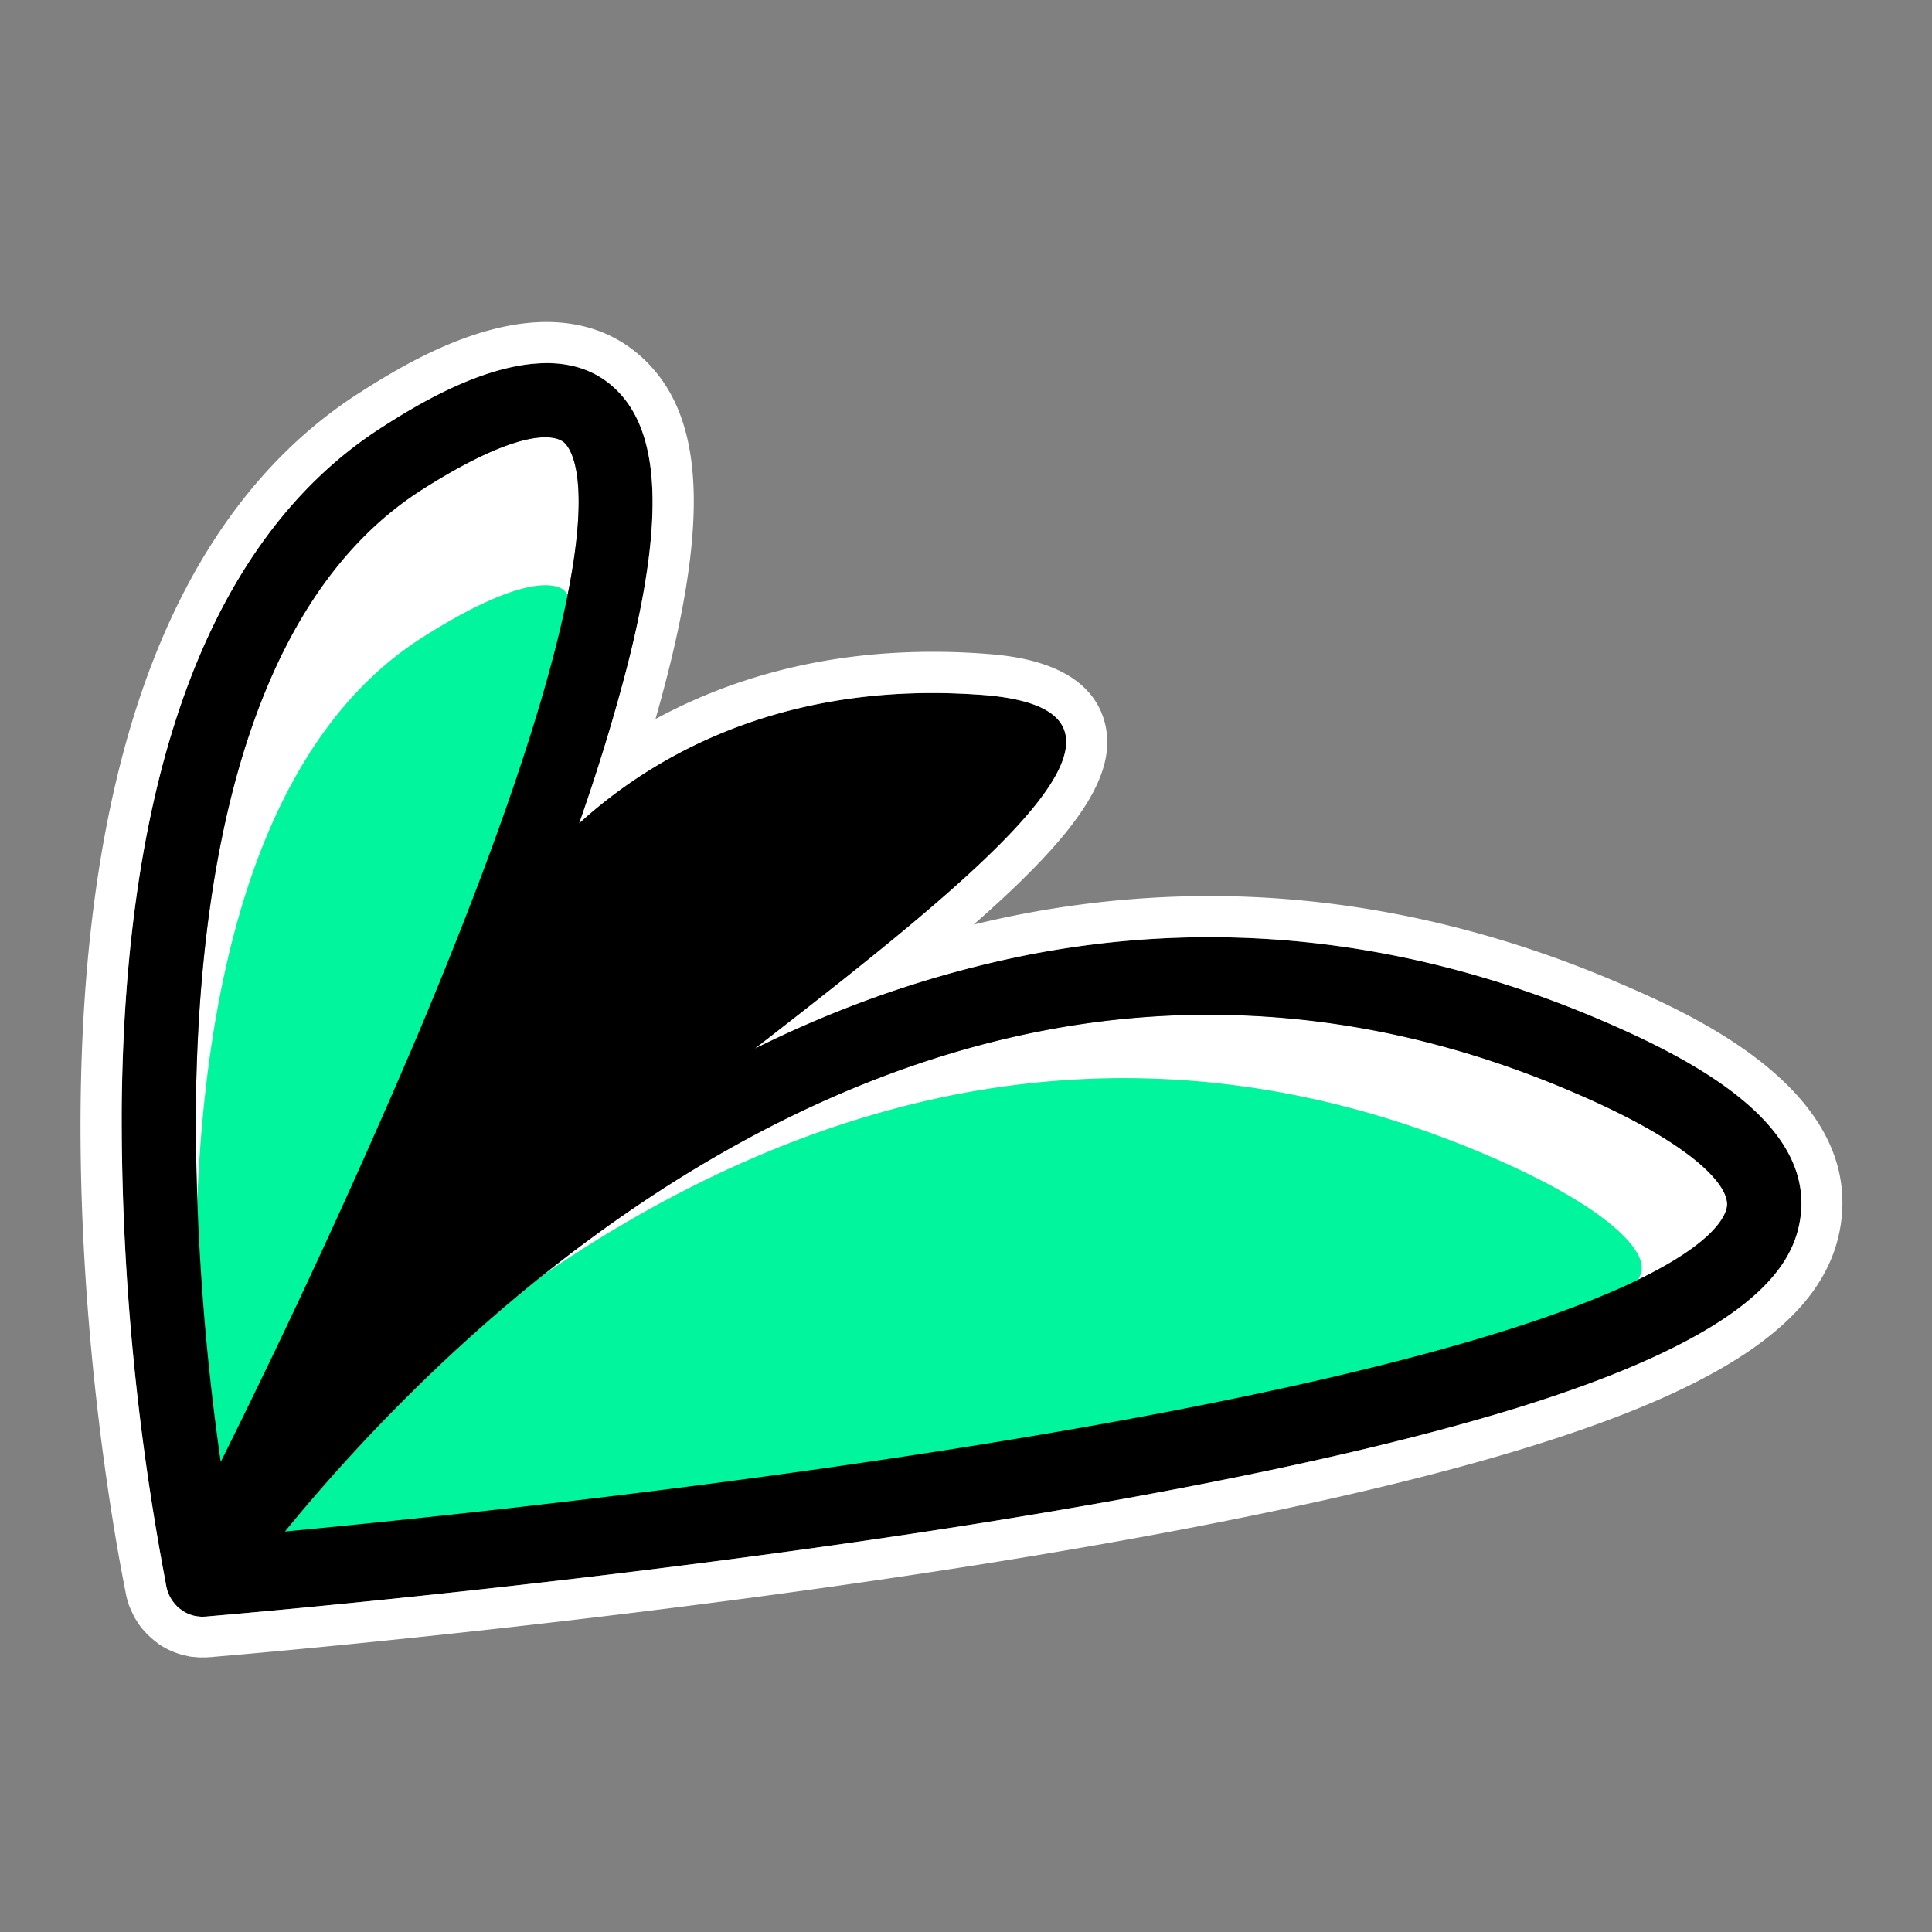
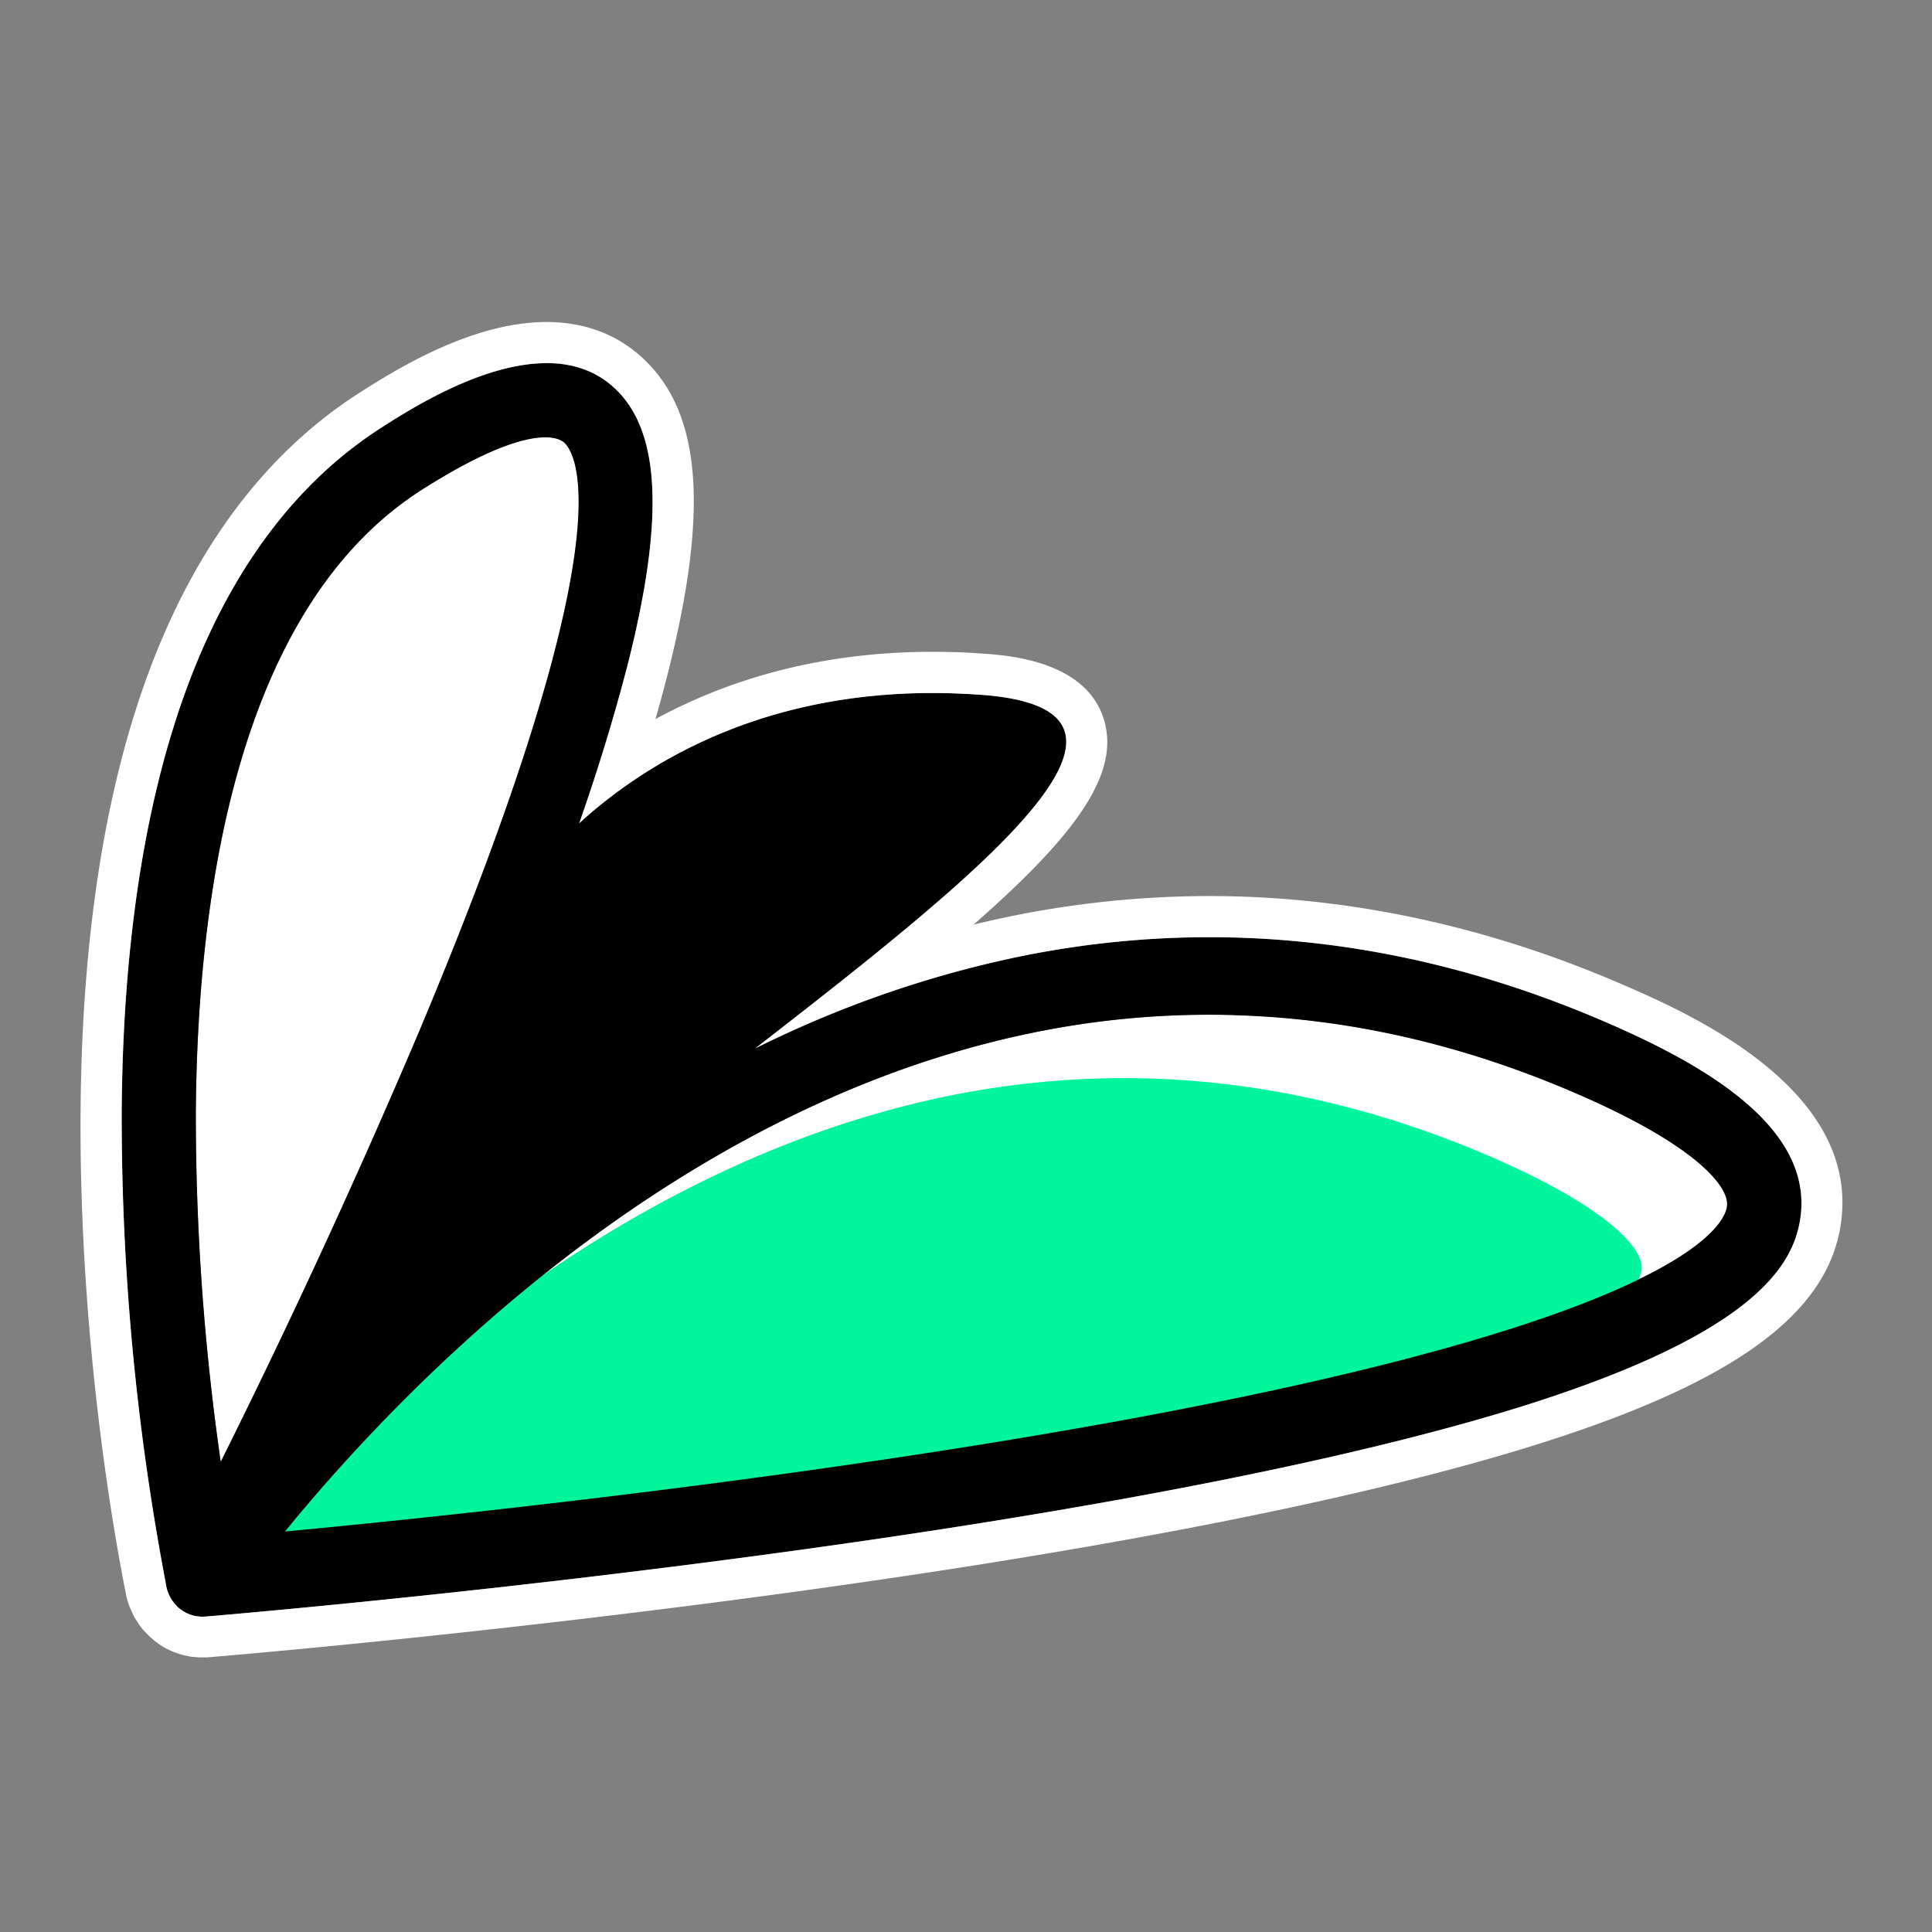
<svg xmlns="http://www.w3.org/2000/svg" width="24" height="24" fill="none">
  <rect width="100%" height="100%" fill="#808080" stroke="none" />
  <path d="M2.433 13.78c.023-2.71.53-6.248 2.815-7.7.835-.53 1.289-.648 1.527-.648.146 0 .212.045.233.064.154.141.79 1.16-1.815 7.349a96.994 96.994 0 01-2.451 5.314 29.892 29.892 0 01-.31-4.378zm19.02 1.21c-.039.253-.677 1.59-9.477 2.987-3.382.537-6.769.888-8.436 1.047.775-.951 2.208-2.53 4.13-3.878 1.722-1.207 3.495-1.994 5.27-2.34a10.84 10.84 0 012.393-.197c1.412.04 2.824.361 4.217.959 1.468.63 1.943 1.16 1.903 1.421z" fill="#fff" />
  <path d="M20.393 15.778c-.039.254-.677 1.59-9.477 2.987-3.382.537-6.77.889-8.436 1.047.775-.95 2.208-2.53 4.13-3.878 1.721-1.206 3.494-1.993 5.27-2.34.796-.154 1.595-.22 2.392-.197 1.413.041 2.825.362 4.218.96 1.468.63 1.942 1.16 1.903 1.42z" fill="#00F59D" />
-   <path d="M2.433 15.619c.023-2.712.53-6.249 2.815-7.701.835-.53 1.289-.648 1.527-.648.146 0 .212.045.233.064.154.142.79 1.16-1.815 7.349a96.967 96.967 0 01-2.451 5.314 29.88 29.88 0 01-.31-4.378z" fill="#00F59D" />
  <path d="M6.396 11.142s1.697-2.815 5.8-2.51c4.113.305-5.016 5.357-7.708 8.611-2.692 3.254 1.908-6.1 1.908-6.1z" fill="#000" />
-   <path d="M2.519 20.082a.463.463 0 01-.451-.365 30.88 30.88 0 01-.557-5.927c.014-1.848.233-3.457.651-4.782.539-1.708 1.41-2.954 2.591-3.705.498-.317 2.013-1.279 2.878-.484.573.527.627 1.617.168 3.432-.327 1.293-.919 2.96-1.759 4.958-1.423 3.38-3.096 6.595-3.112 6.627a.466.466 0 01-.41.246zm4.255-14.65c-.239 0-.693.118-1.527.647-2.285 1.452-2.791 4.989-2.814 7.702a30.274 30.274 0 00.309 4.379 97.971 97.971 0 002.451-5.314c2.604-6.188 1.97-7.208 1.815-7.349-.023-.02-.088-.065-.234-.065z" fill="#000" />
+   <path d="M2.519 20.082a.463.463 0 01-.451-.365 30.88 30.88 0 01-.557-5.927c.014-1.848.233-3.457.651-4.782.539-1.708 1.41-2.954 2.591-3.705.498-.317 2.013-1.279 2.878-.484.573.527.627 1.617.168 3.432-.327 1.293-.919 2.96-1.759 4.958-1.423 3.38-3.096 6.595-3.112 6.627zm4.255-14.65c-.239 0-.693.118-1.527.647-2.285 1.452-2.791 4.989-2.814 7.702a30.274 30.274 0 00.309 4.379 97.971 97.971 0 002.451-5.314c2.604-6.188 1.97-7.208 1.815-7.349-.023-.02-.088-.065-.234-.065z" fill="#000" />
  <path d="M2.5 20.082a.457.457 0 01-.388-.244.497.497 0 01.026-.515c.076-.113 1.901-2.782 4.996-4.96 1.83-1.285 3.722-2.127 5.623-2.499 2.388-.468 4.793-.194 7.145.814 1.142.49 2.64 1.278 2.461 2.461-.087.571-.55 1.436-3.549 2.36-1.647.506-3.903.988-6.706 1.433-4.753.754-9.512 1.146-9.56 1.15H2.5zm12.832-7.472a10.84 10.84 0 00-2.392.197c-1.775.345-3.548 1.133-5.27 2.34-1.922 1.348-3.355 2.927-4.13 3.878 1.666-.157 5.053-.51 8.436-1.047 8.8-1.396 9.438-2.733 9.477-2.987.04-.263-.435-.793-1.903-1.42-1.393-.6-2.805-.92-4.218-.96z" fill="#000" />
  <path d="M6.79 4.51c.307 0 .6.085.841.308.573.527.627 1.617.168 3.432a24.61 24.61 0 01-.603 1.976c.796-.726 2.216-1.617 4.388-1.617.197 0 .402.008.613.023 2.515.187.077 2.15-2.813 4.39a13.515 13.515 0 013.373-1.158c.755-.148 1.51-.222 2.267-.222 1.635 0 3.27.346 4.879 1.036 1.142.49 2.64 1.278 2.461 2.461-.087.571-.55 1.436-3.548 2.36-1.648.506-3.904.988-6.706 1.433-4.553.722-9.107 1.111-9.526 1.147H2.58l-.03.003h-.011l-.019.001h-.021c-.011 0-.024-.003-.035-.004h-.009a.44.44 0 01-.191-.073l-.01-.008c-.013-.01-.028-.019-.04-.03a.228.228 0 01-.017-.017l-.026-.028-.019-.025a.487.487 0 01-.02-.028l-.016-.027-.002-.004c-.008-.014-.013-.028-.02-.042 0-.004-.003-.008-.005-.013a.48.48 0 01-.028-.11 30.99 30.99 0 01-.549-5.886c.014-1.847.234-3.456.652-4.782.538-1.707 1.41-2.953 2.59-3.705.357-.228 1.244-.79 2.035-.79zm0-.51c-.94 0-1.9.61-2.31.87-1.286.818-2.23 2.158-2.805 3.984-.432 1.373-.659 3.032-.674 4.93-.023 2.94.454 5.47.556 5.978.012.072.03.14.055.204l.016.035.034.074.012.023.009.014.02.03a.682.682 0 00.083.112 1.042 1.042 0 00.167.153l.02.016a.95.95 0 00.366.15l.017.005.038.004.017.002h.012c.021.003.04.004.061.005h.078l.03-.002.022-.002h.018l.006-.002c.57-.047 5.034-.435 9.547-1.15 2.826-.449 5.106-.936 6.777-1.449 2.526-.777 3.73-1.63 3.904-2.769.26-1.711-1.938-2.652-2.764-3.008-1.668-.714-3.377-1.076-5.08-1.076a12.391 12.391 0 00-2.928.355c1.276-1.118 1.822-1.875 1.62-2.545-.219-.726-1.169-.796-1.48-.82a8.569 8.569 0 00-.65-.024c-1.44 0-2.577.366-3.441.835.055-.194.105-.38.151-.559.517-2.044.42-3.256-.318-3.932-.319-.292-.719-.44-1.187-.441z" fill="#fff" />
</svg>